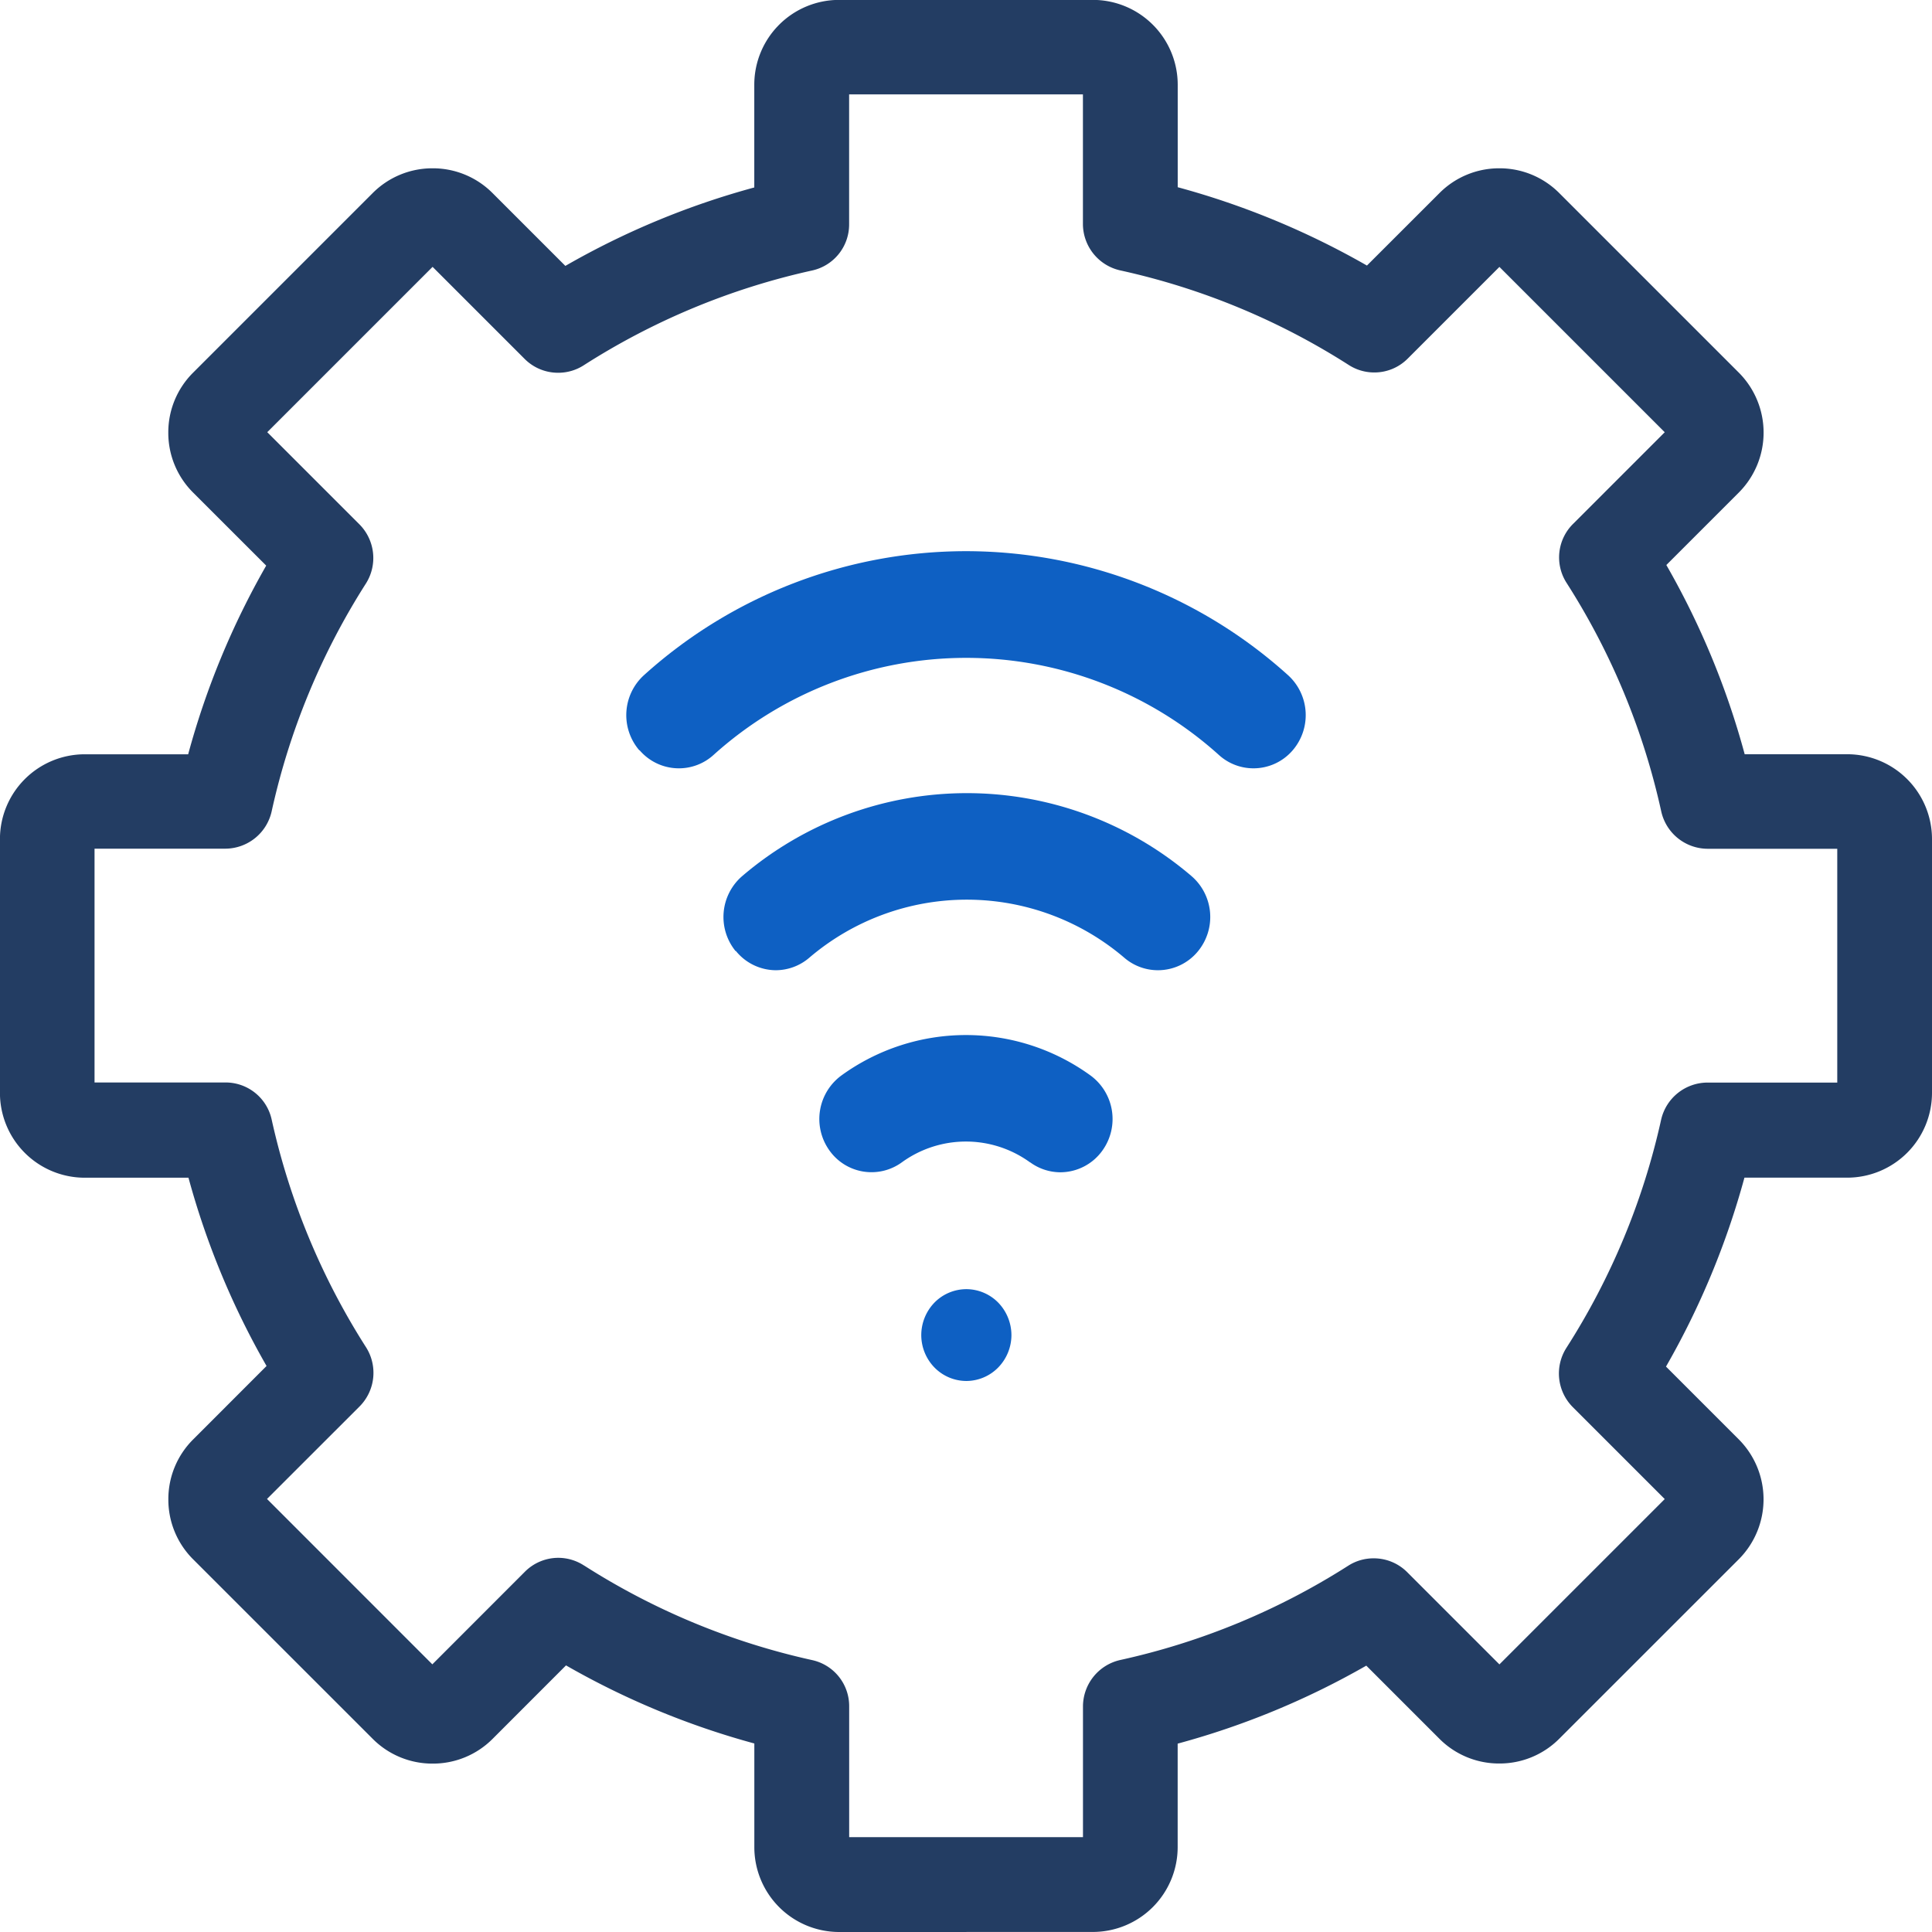
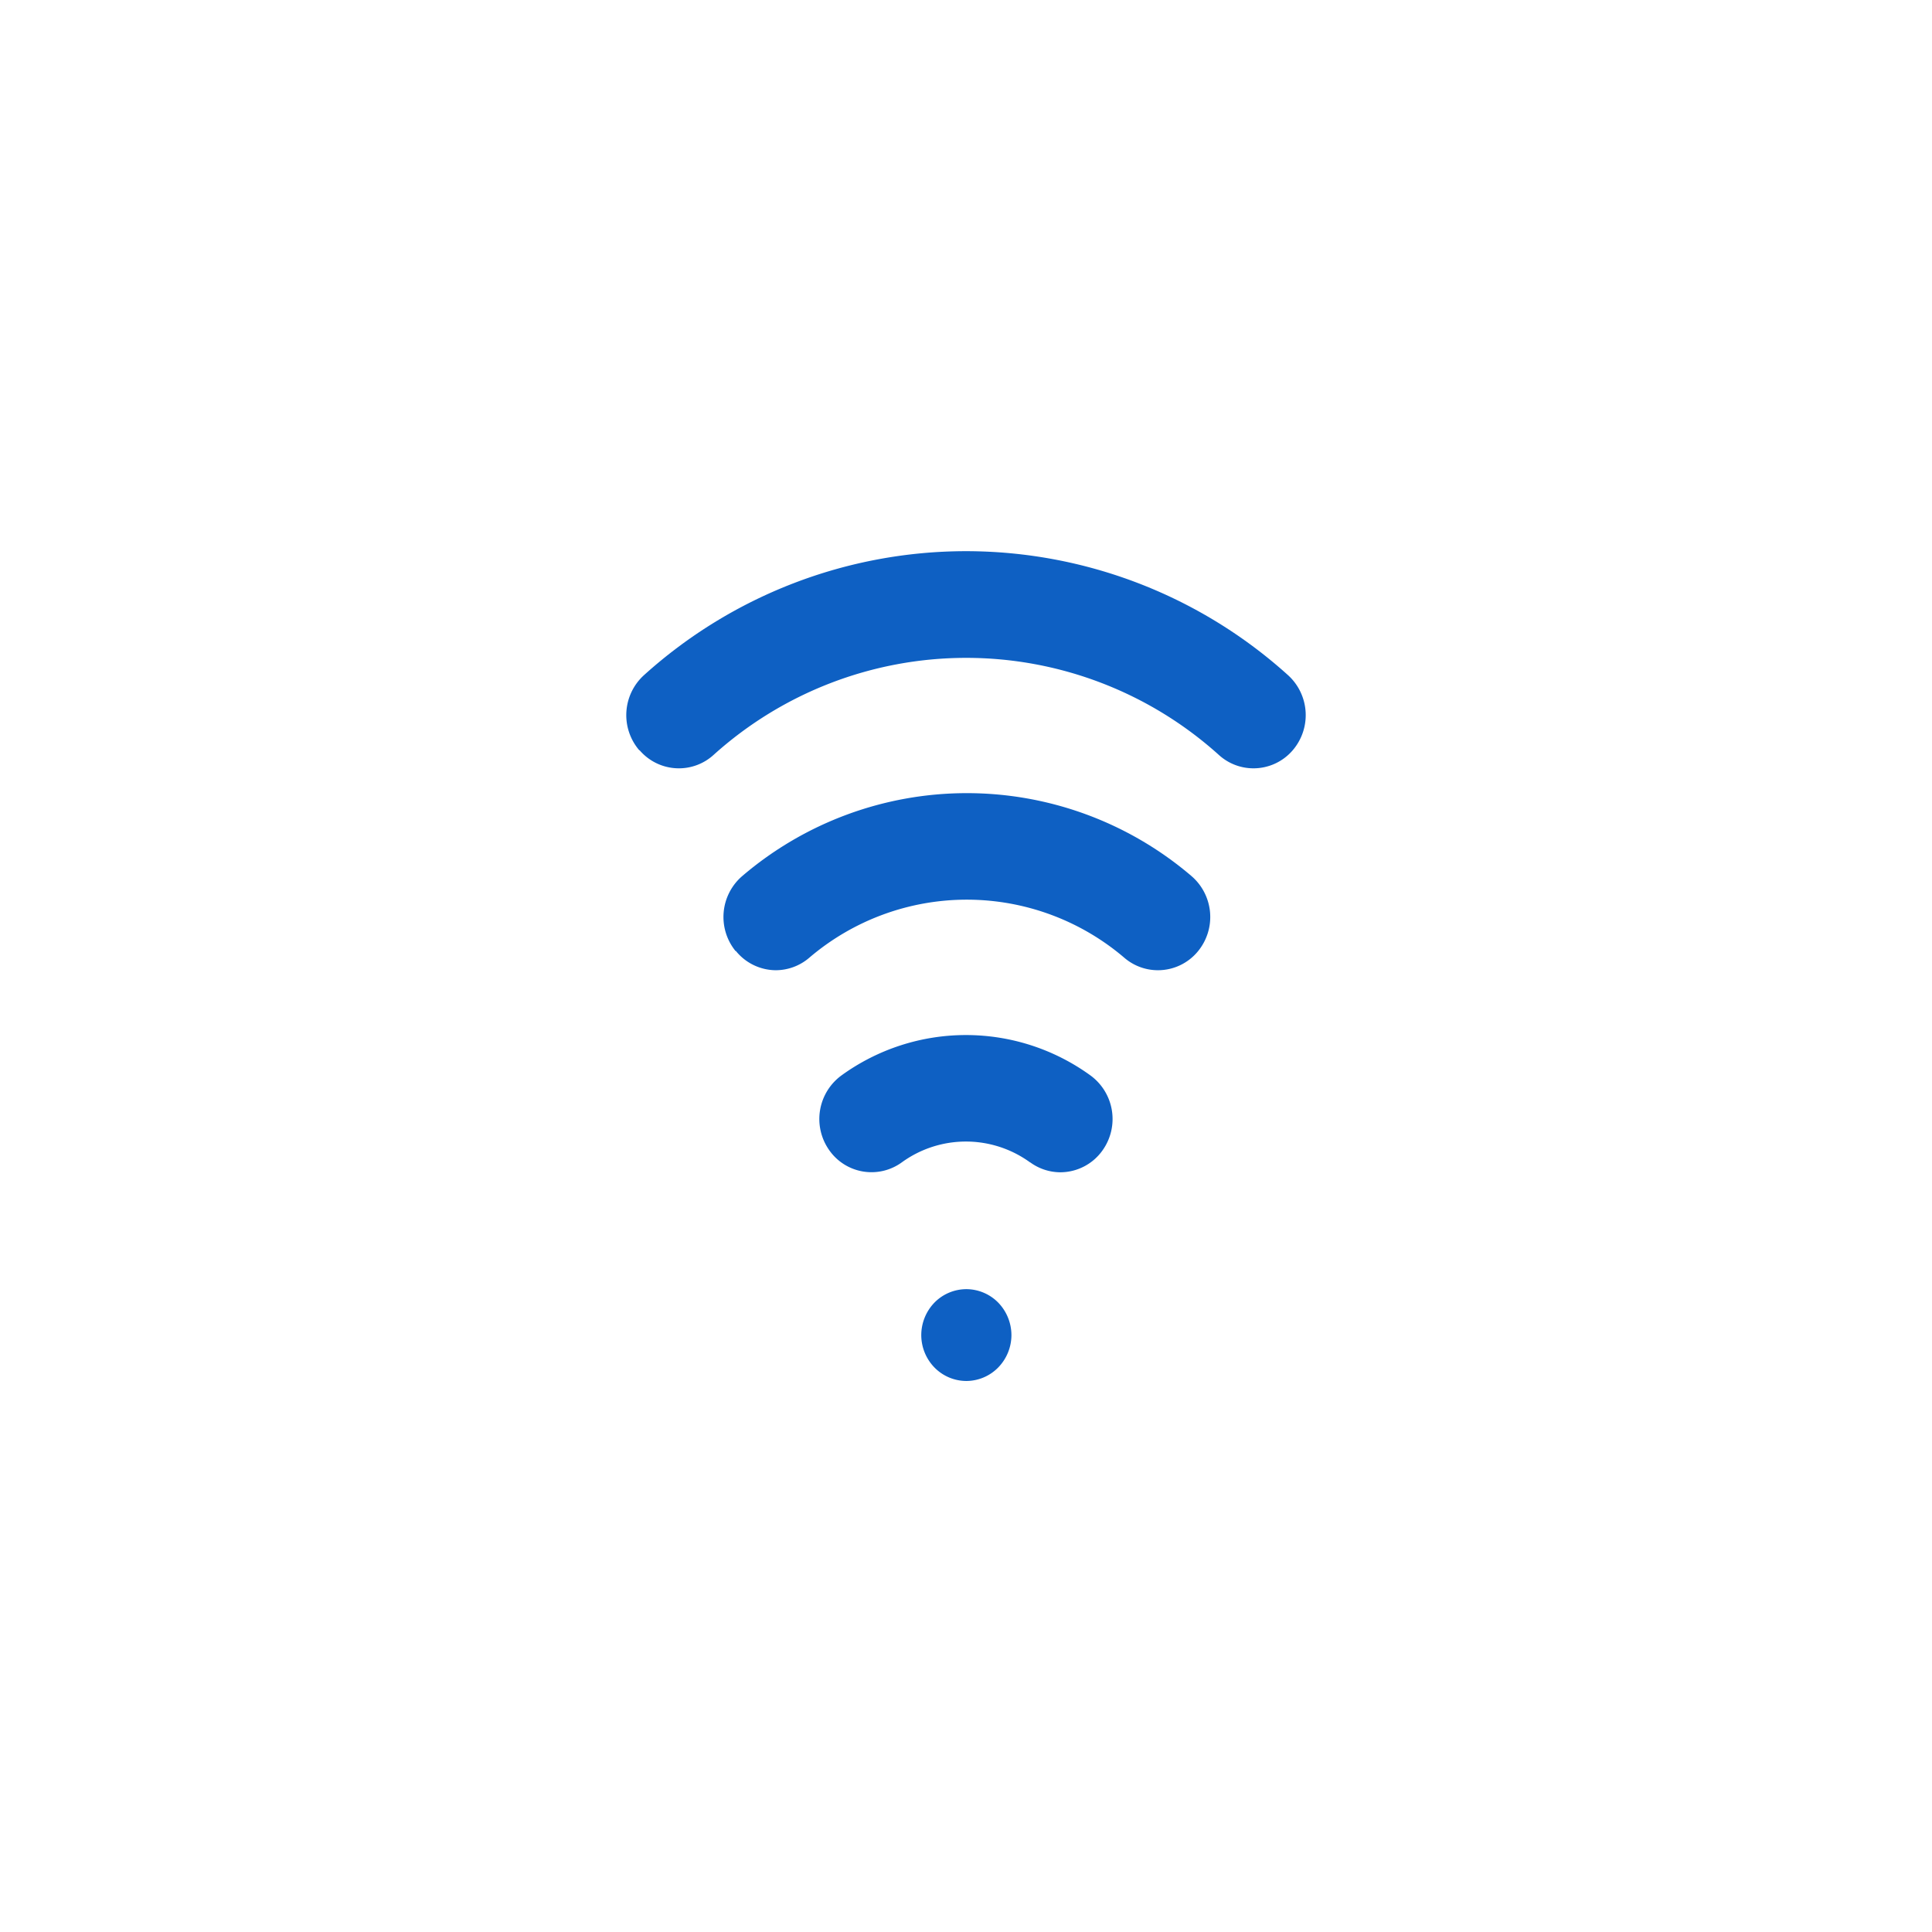
<svg xmlns="http://www.w3.org/2000/svg" width="38.4" height="38.4" viewBox="0 0 38.4 38.4">
  <g id="Group_37767" data-name="Group 37767" transform="translate(-1117.545 -3496.119)">
    <g id="administration" transform="translate(1118.129 3495.908)">
-       <path id="Union_298" data-name="Union 298" d="M-694.854,2799.771a1.686,1.686,0,0,1-1.684-1.685v-2.062a15.906,15.906,0,0,1-3.743-1.552l-1.459,1.46a1.672,1.672,0,0,1-1.192.492,1.672,1.672,0,0,1-1.191-.492l-3.569-3.568a1.674,1.674,0,0,1-.493-1.192,1.673,1.673,0,0,1,.493-1.191l1.459-1.46a15.9,15.9,0,0,1-1.552-3.742h-2.063a1.686,1.686,0,0,1-1.684-1.685v-5.047a1.686,1.686,0,0,1,1.684-1.684h2.057a15.916,15.916,0,0,1,1.551-3.75l-1.453-1.452a1.674,1.674,0,0,1-.493-1.192,1.673,1.673,0,0,1,.493-1.191l3.569-3.569a1.674,1.674,0,0,1,1.191-.493,1.674,1.674,0,0,1,1.192.493l1.447,1.447a15.866,15.866,0,0,1,3.755-1.559v-2.043a1.686,1.686,0,0,1,1.684-1.685h5.047a1.687,1.687,0,0,1,1.685,1.685v2.038a15.962,15.962,0,0,1,3.761,1.557l1.441-1.44a1.674,1.674,0,0,1,1.191-.493,1.672,1.672,0,0,1,1.191.493l3.569,3.569a1.688,1.688,0,0,1,0,2.382l-1.441,1.441a15.858,15.858,0,0,1,1.557,3.761h2.038a1.687,1.687,0,0,1,1.685,1.684v5.047a1.687,1.687,0,0,1-1.685,1.685h-2.043a15.971,15.971,0,0,1-1.559,3.755l1.447,1.447a1.688,1.688,0,0,1,0,2.382l-3.569,3.568a1.672,1.672,0,0,1-1.191.492,1.672,1.672,0,0,1-1.191-.492l-1.453-1.453a15.877,15.877,0,0,1-3.749,1.55v2.058a1.687,1.687,0,0,1-1.685,1.685Zm-5.064-7.282a14.028,14.028,0,0,0,4.526,1.877.936.936,0,0,1,.739.92v2.6h4.647v-2.6a.948.948,0,0,1,.74-.921,14.012,14.012,0,0,0,4.532-1.874.932.932,0,0,1,.506-.147.937.937,0,0,1,.667.276l1.832,1.832,3.286-3.286-1.829-1.829a.947.947,0,0,1-.127-1.174,14.022,14.022,0,0,0,1.884-4.536.948.948,0,0,1,.92-.739h2.581v-4.647h-2.578a.948.948,0,0,1-.92-.74,14.005,14.005,0,0,0-1.881-4.543.937.937,0,0,1,.128-1.174l1.822-1.822-3.286-3.286-1.822,1.822a.933.933,0,0,1-.666.276.936.936,0,0,1-.507-.149,14,14,0,0,0-4.543-1.88.948.948,0,0,1-.74-.921v-2.577h-4.647v2.581a.936.936,0,0,1-.739.92,14.023,14.023,0,0,0-4.537,1.884.936.936,0,0,1-.507.148.937.937,0,0,1-.667-.276l-1.829-1.829-3.286,3.286,1.833,1.833a.949.949,0,0,1,.129,1.173,14.015,14.015,0,0,0-1.875,4.532.947.947,0,0,1-.92.74h-2.6v4.647h2.6a.937.937,0,0,1,.921.739,14.024,14.024,0,0,0,1.876,4.525.948.948,0,0,1-.128,1.174l-1.841,1.84,3.286,3.287,1.841-1.842a.939.939,0,0,1,.666-.275A.941.941,0,0,1-699.918,2792.49Z" transform="translate(710.947 -2761.16)" fill="#233d63" />
      <path id="Union_296" data-name="Union 296" d="M-551.263,2957.639a.925.925,0,0,1-.262-.644.931.931,0,0,1,.262-.646.891.891,0,0,1,.634-.267.892.892,0,0,1,.633.267.932.932,0,0,1,.263.646.926.926,0,0,1-.263.644.89.89,0,0,1-.633.268A.889.889,0,0,1-551.263,2957.639Zm1.9-4.077a2.169,2.169,0,0,0-2.549,0,1.025,1.025,0,0,1-1.447-.249,1.073,1.073,0,0,1,.245-1.477,4.215,4.215,0,0,1,4.954,0,1.073,1.073,0,0,1,.245,1.477,1.03,1.03,0,0,1-.847.446A1.02,1.02,0,0,1-549.358,2953.563Zm-5.853-4.2a1.073,1.073,0,0,1,.133-1.491,6.871,6.871,0,0,1,8.928,0,1.073,1.073,0,0,1,.133,1.491,1.028,1.028,0,0,1-.8.381,1.023,1.023,0,0,1-.664-.245,4.823,4.823,0,0,0-6.269,0,1.024,1.024,0,0,1-.664.245A1.028,1.028,0,0,1-555.211,2949.359Zm-1.913-3.99a1.073,1.073,0,0,1,.093-1.494,9.557,9.557,0,0,1,6.4-2.464,9.557,9.557,0,0,1,6.4,2.464,1.073,1.073,0,0,1,.093,1.494,1.026,1.026,0,0,1-.779.358,1.021,1.021,0,0,1-.686-.264,7.5,7.5,0,0,0-10.048,0,1.023,1.023,0,0,1-.686.264A1.027,1.027,0,0,1-557.124,2945.37Z" transform="translate(569.252 -2930.248)" fill="#0e60c3" />
    </g>
  </g>
</svg>